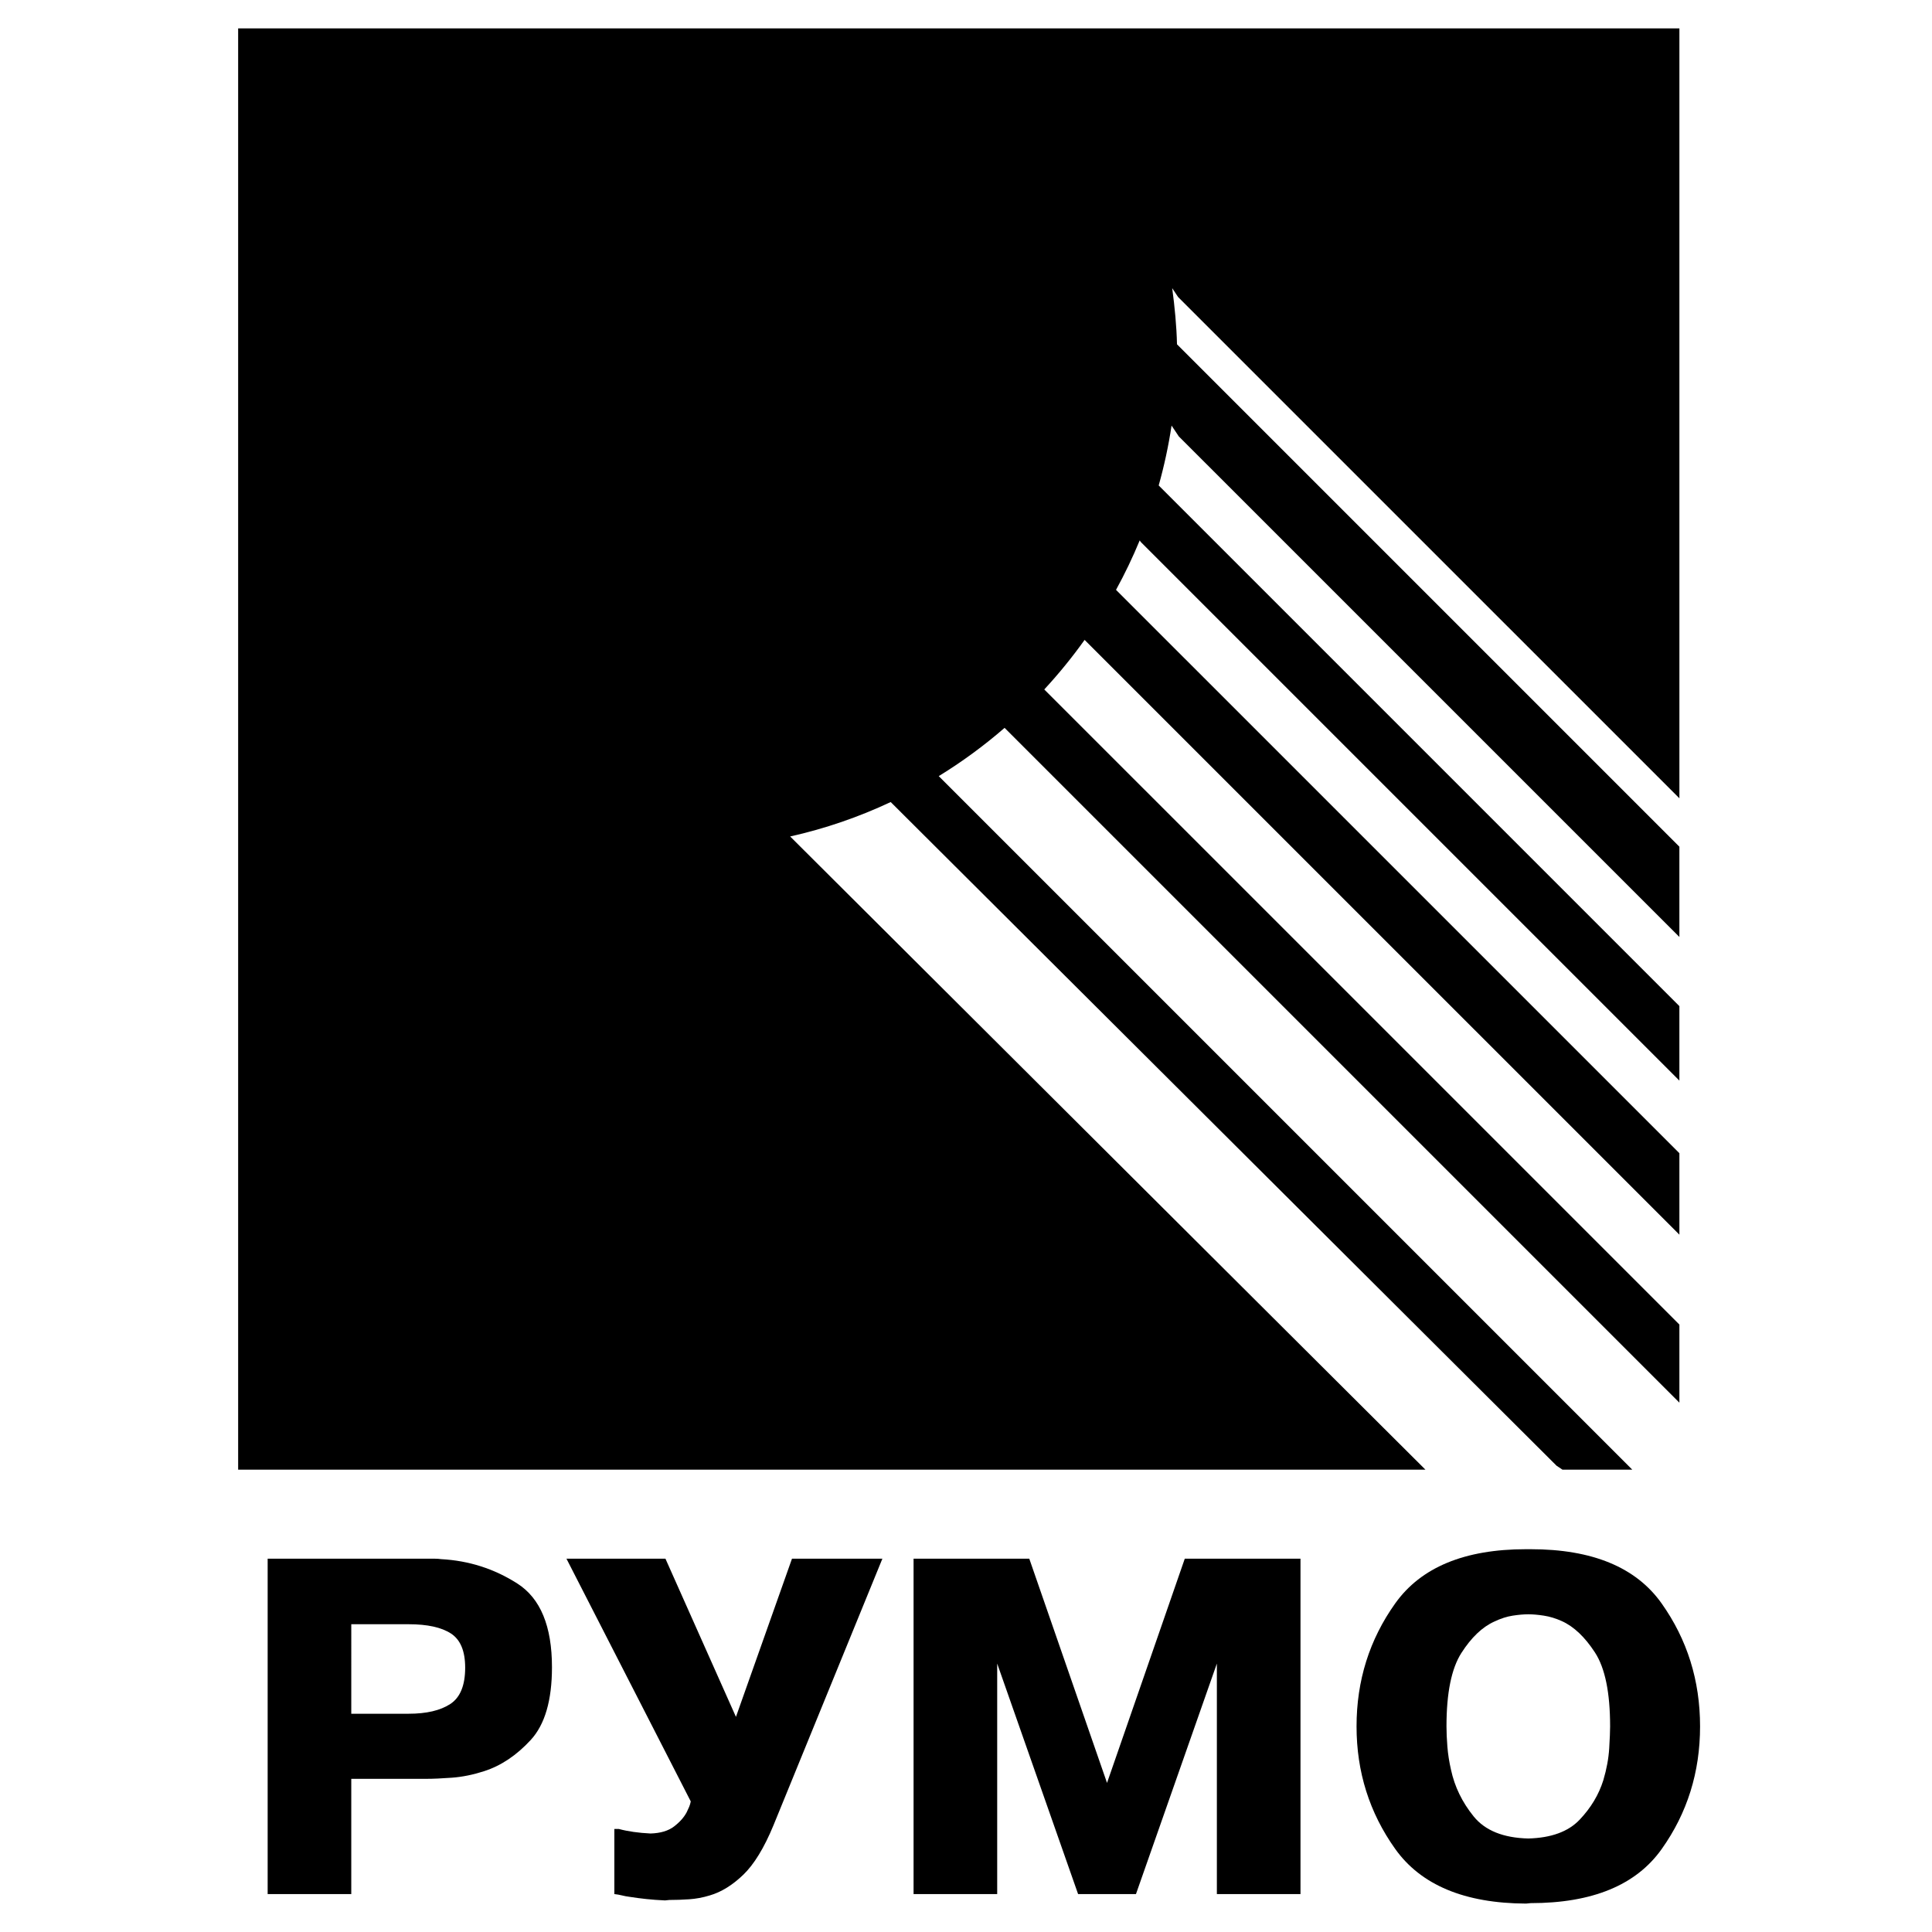
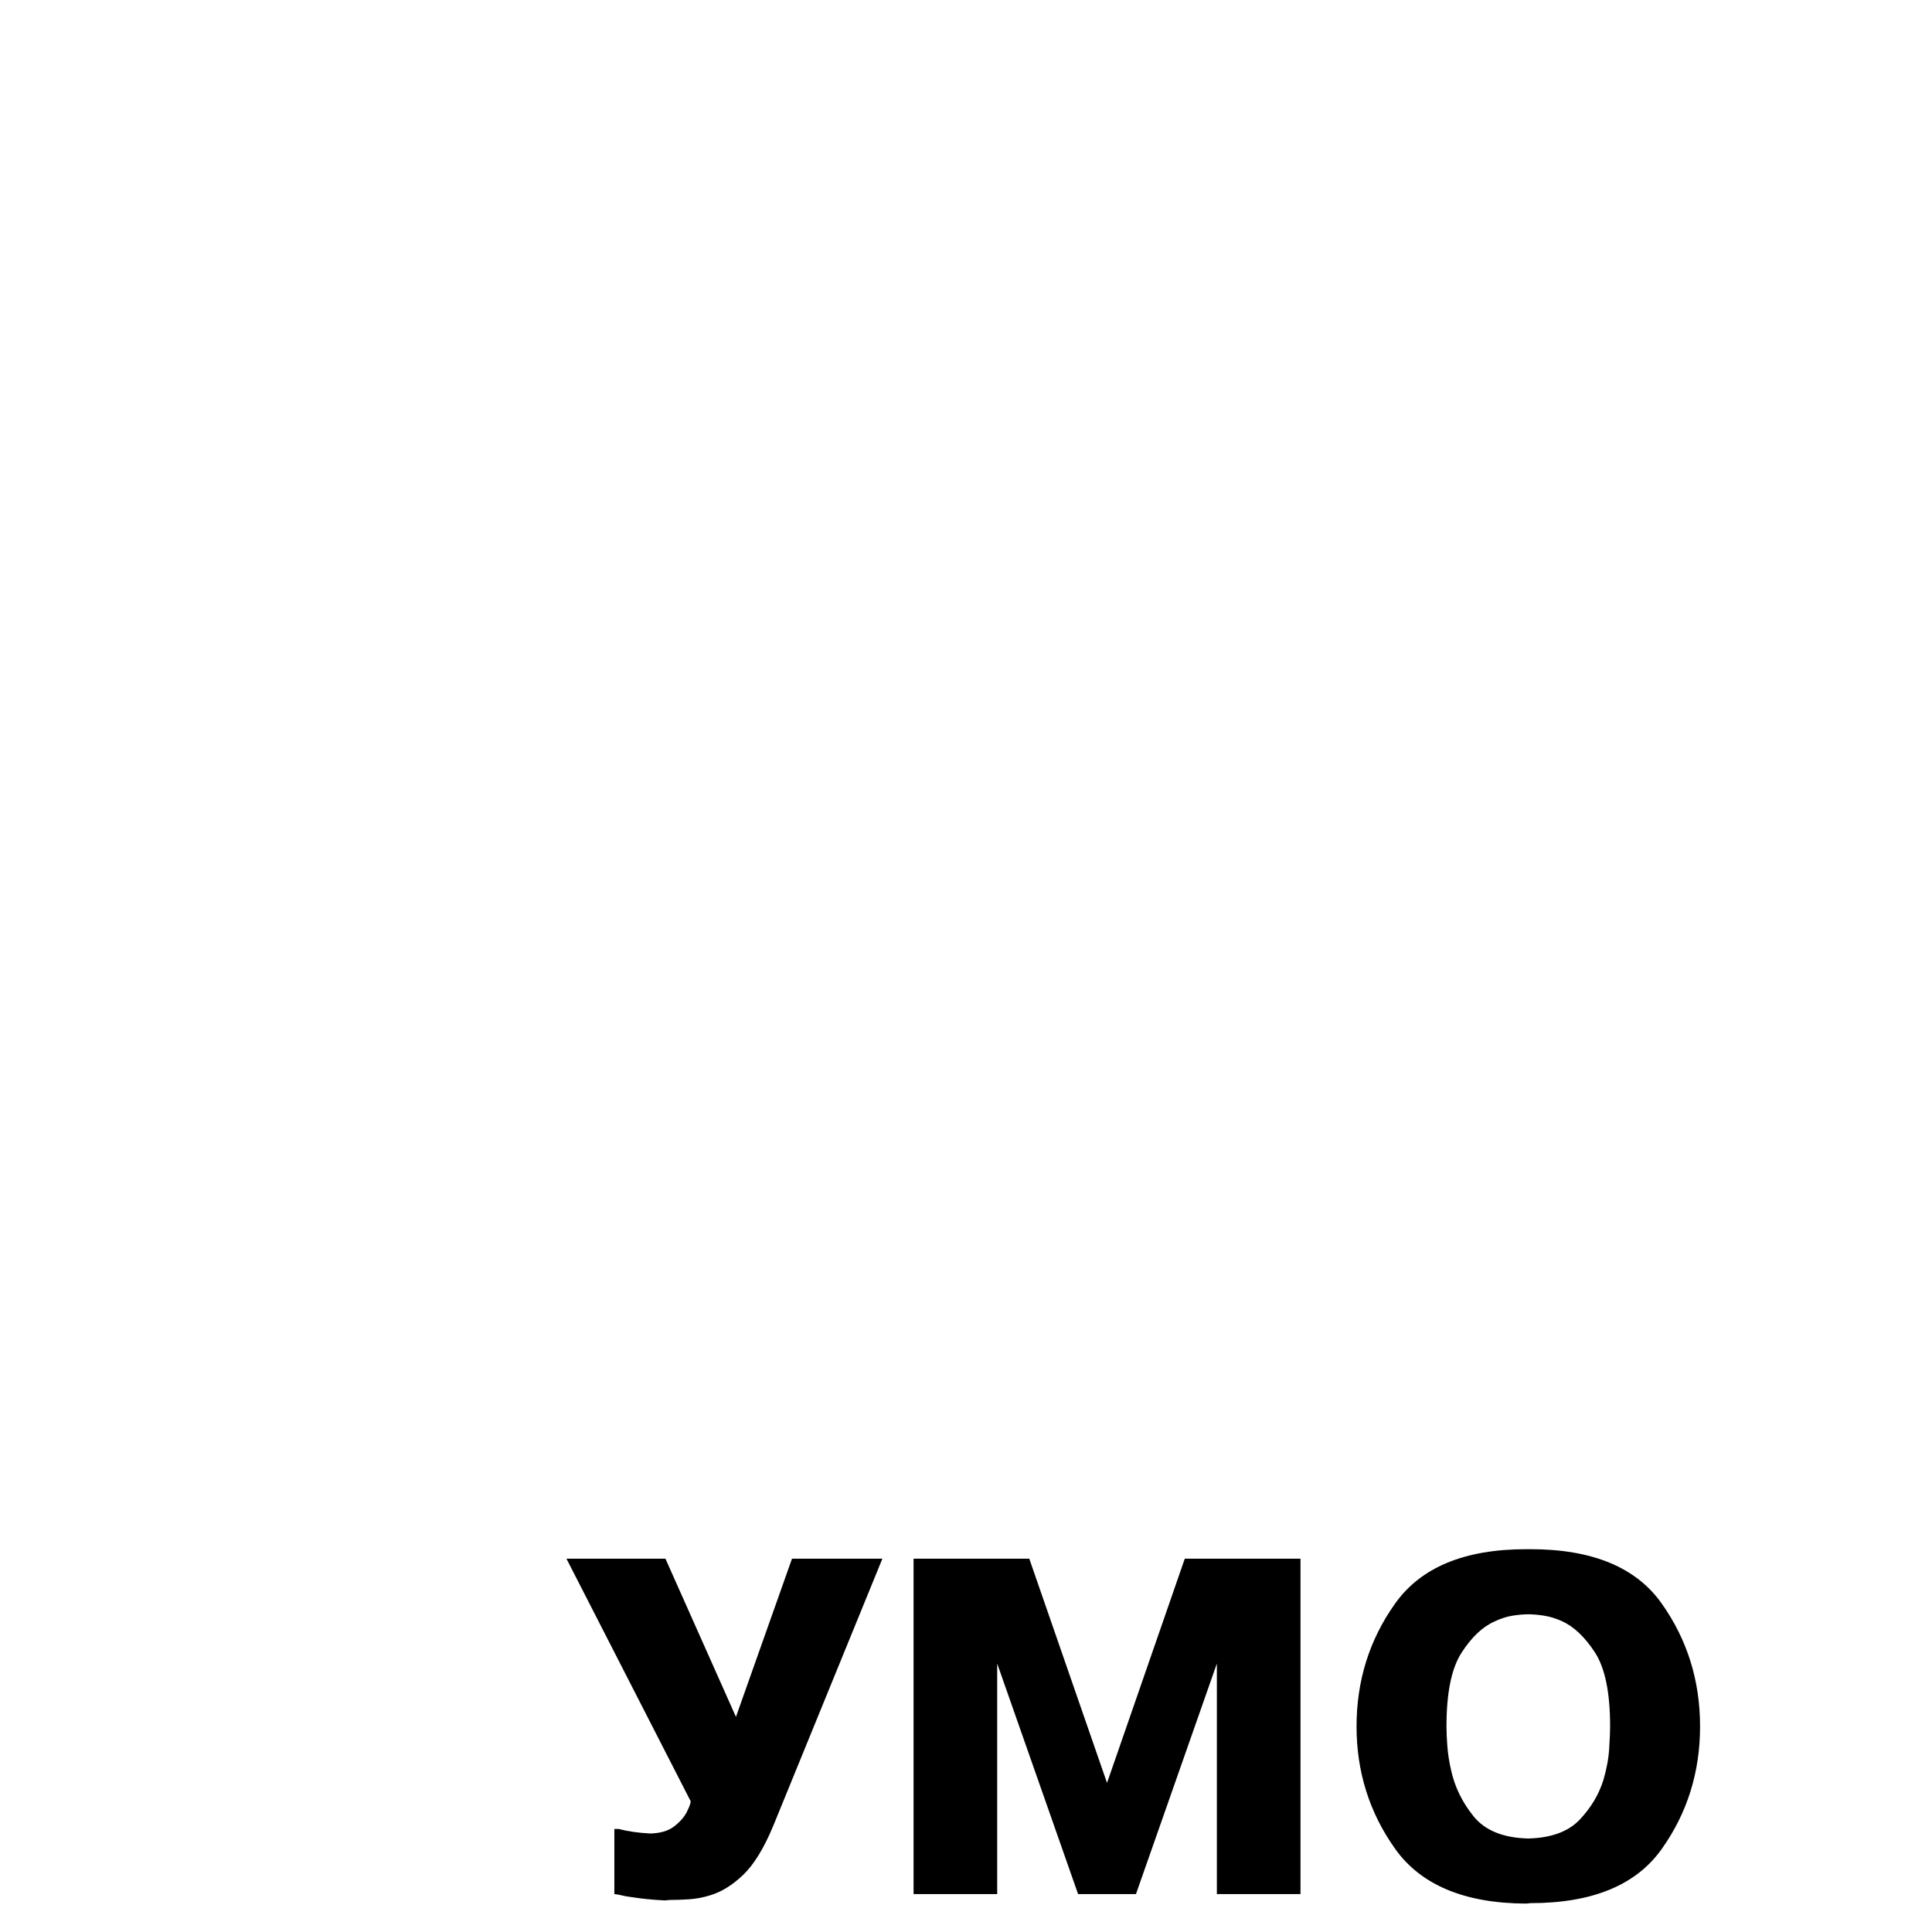
<svg xmlns="http://www.w3.org/2000/svg" version="1.0" id="Layer_1" x="0px" y="0px" width="192.756px" height="192.756px" viewBox="0 0 192.756 192.756" enable-background="new 0 0 192.756 192.756" xml:space="preserve">
  <g>
    <polygon fill-rule="evenodd" clip-rule="evenodd" fill="#FFFFFF" points="0,0 192.756,0 192.756,192.756 0,192.756 0,0  " />
-     <path fill-rule="evenodd" clip-rule="evenodd" d="M117.429,34.352c-0.042-1.827-0.228-3.738-0.478-5.601l0.588,0.882l50.015,50.014   V2.834H23.76v143.793h118.455L78.861,83.482l-0.037-0.024c3.501-0.783,6.863-1.944,10.041-3.438l66.435,66.217l0.586,0.391h6.967   L93.658,77.434c2.322-1.424,4.52-3.037,6.569-4.815l67.326,67.326v-7.793l-63.366-63.365c1.443-1.56,2.788-3.212,4.024-4.945   l59.342,59.341v-8.127l-56.207-56.206c0.875-1.595,1.665-3.242,2.363-4.935l0.105,0.157l53.738,53.738v-7.427l-51.949-51.949   c0.547-1.948,0.978-3.943,1.284-5.976l0.72,1.08l49.945,49.944v-9.006L117.429,34.352L117.429,34.352z" />
-     <path fill-rule="evenodd" clip-rule="evenodd" d="M42.758,155.512c0.21,0,0.42,0,0.631,0c0.211,0,0.421,0.016,0.632,0.045   c2.766,0.15,5.298,0.963,7.599,2.436c2.3,1.474,3.45,4.254,3.45,8.343c0,3.308-0.707,5.728-2.119,7.261   c-1.414,1.534-2.961,2.57-4.645,3.112c-1.113,0.36-2.187,0.578-3.225,0.653c-1.037,0.075-1.871,0.112-2.503,0.112h-7.531v11.5   h-0.451h-7.892v-33.462h0.451H42.758L42.758,155.512z M35.046,170.98h5.727c1.774,0,3.157-0.323,4.149-0.97   s1.488-1.856,1.488-3.631c0-1.653-0.473-2.788-1.42-3.404c-0.947-0.616-2.353-0.925-4.216-0.925h-5.727V170.98L35.046,170.98z" />
    <path fill-rule="evenodd" clip-rule="evenodd" d="M79.016,155.512h0.451h8.568l-10.869,26.607   c-0.932,2.255-1.939,3.901-3.021,4.938c-1.083,1.037-2.195,1.721-3.337,2.052c-0.692,0.211-1.376,0.338-2.052,0.383   c-0.677,0.046-1.331,0.068-1.961,0.068l-0.451,0.045c-0.662-0.03-1.278-0.075-1.849-0.136c-0.571-0.06-1.142-0.135-1.713-0.226   c-0.241-0.029-0.481-0.075-0.722-0.135c-0.24-0.061-0.496-0.105-0.766-0.136v-6.494h0.451c0.451,0.121,0.939,0.219,1.466,0.294   c0.526,0.075,1.09,0.128,1.691,0.157c0.993-0.029,1.774-0.263,2.345-0.699c0.571-0.436,0.992-0.908,1.263-1.42   c0.09-0.181,0.173-0.36,0.248-0.541s0.128-0.361,0.158-0.542l-12.401-24.217h0.451h9.425l7.035,15.784L79.016,155.512   L79.016,155.512z" />
    <polygon fill-rule="evenodd" clip-rule="evenodd" points="99.49,165.975 99.49,188.974 99.039,188.974 91.147,188.974    91.147,155.512 91.598,155.512 102.692,155.512 110.448,177.881 118.205,155.512 118.656,155.512 129.75,155.512 129.75,188.974    129.299,188.974 121.407,188.974 121.407,165.975 113.335,188.974 112.884,188.974 107.562,188.974 99.49,165.975  " />
    <path fill-rule="evenodd" clip-rule="evenodd" d="M152.254,189.921c-6.133-0.029-10.485-1.849-13.056-5.456   c-2.57-3.608-3.855-7.683-3.855-12.222c0-4.569,1.285-8.659,3.855-12.267s6.923-5.412,13.056-5.412h0.451   c6.163,0,10.522,1.805,13.078,5.412s3.833,7.697,3.833,12.267c0,4.57-1.277,8.651-3.833,12.243   c-2.556,3.594-6.915,5.39-13.078,5.39L152.254,189.921L152.254,189.921z M152.479,183.427c2.285-0.06,3.99-0.684,5.118-1.871   s1.917-2.503,2.368-3.946c0.33-1.112,0.525-2.172,0.586-3.179c0.06-1.008,0.09-1.736,0.09-2.188c0-3.367-0.503-5.825-1.511-7.373   c-1.007-1.549-2.111-2.594-3.314-3.135c-0.602-0.271-1.195-0.451-1.781-0.541s-1.104-0.136-1.556-0.136s-0.97,0.046-1.557,0.136   c-0.586,0.09-1.194,0.286-1.826,0.586c-1.202,0.541-2.3,1.586-3.292,3.135c-0.992,1.548-1.488,3.99-1.488,7.328   c0,0.601,0.03,1.277,0.09,2.029c0.061,0.751,0.181,1.519,0.361,2.3c0.361,1.684,1.112,3.232,2.255,4.646   S149.983,183.367,152.479,183.427L152.479,183.427z" />
  </g>
</svg>